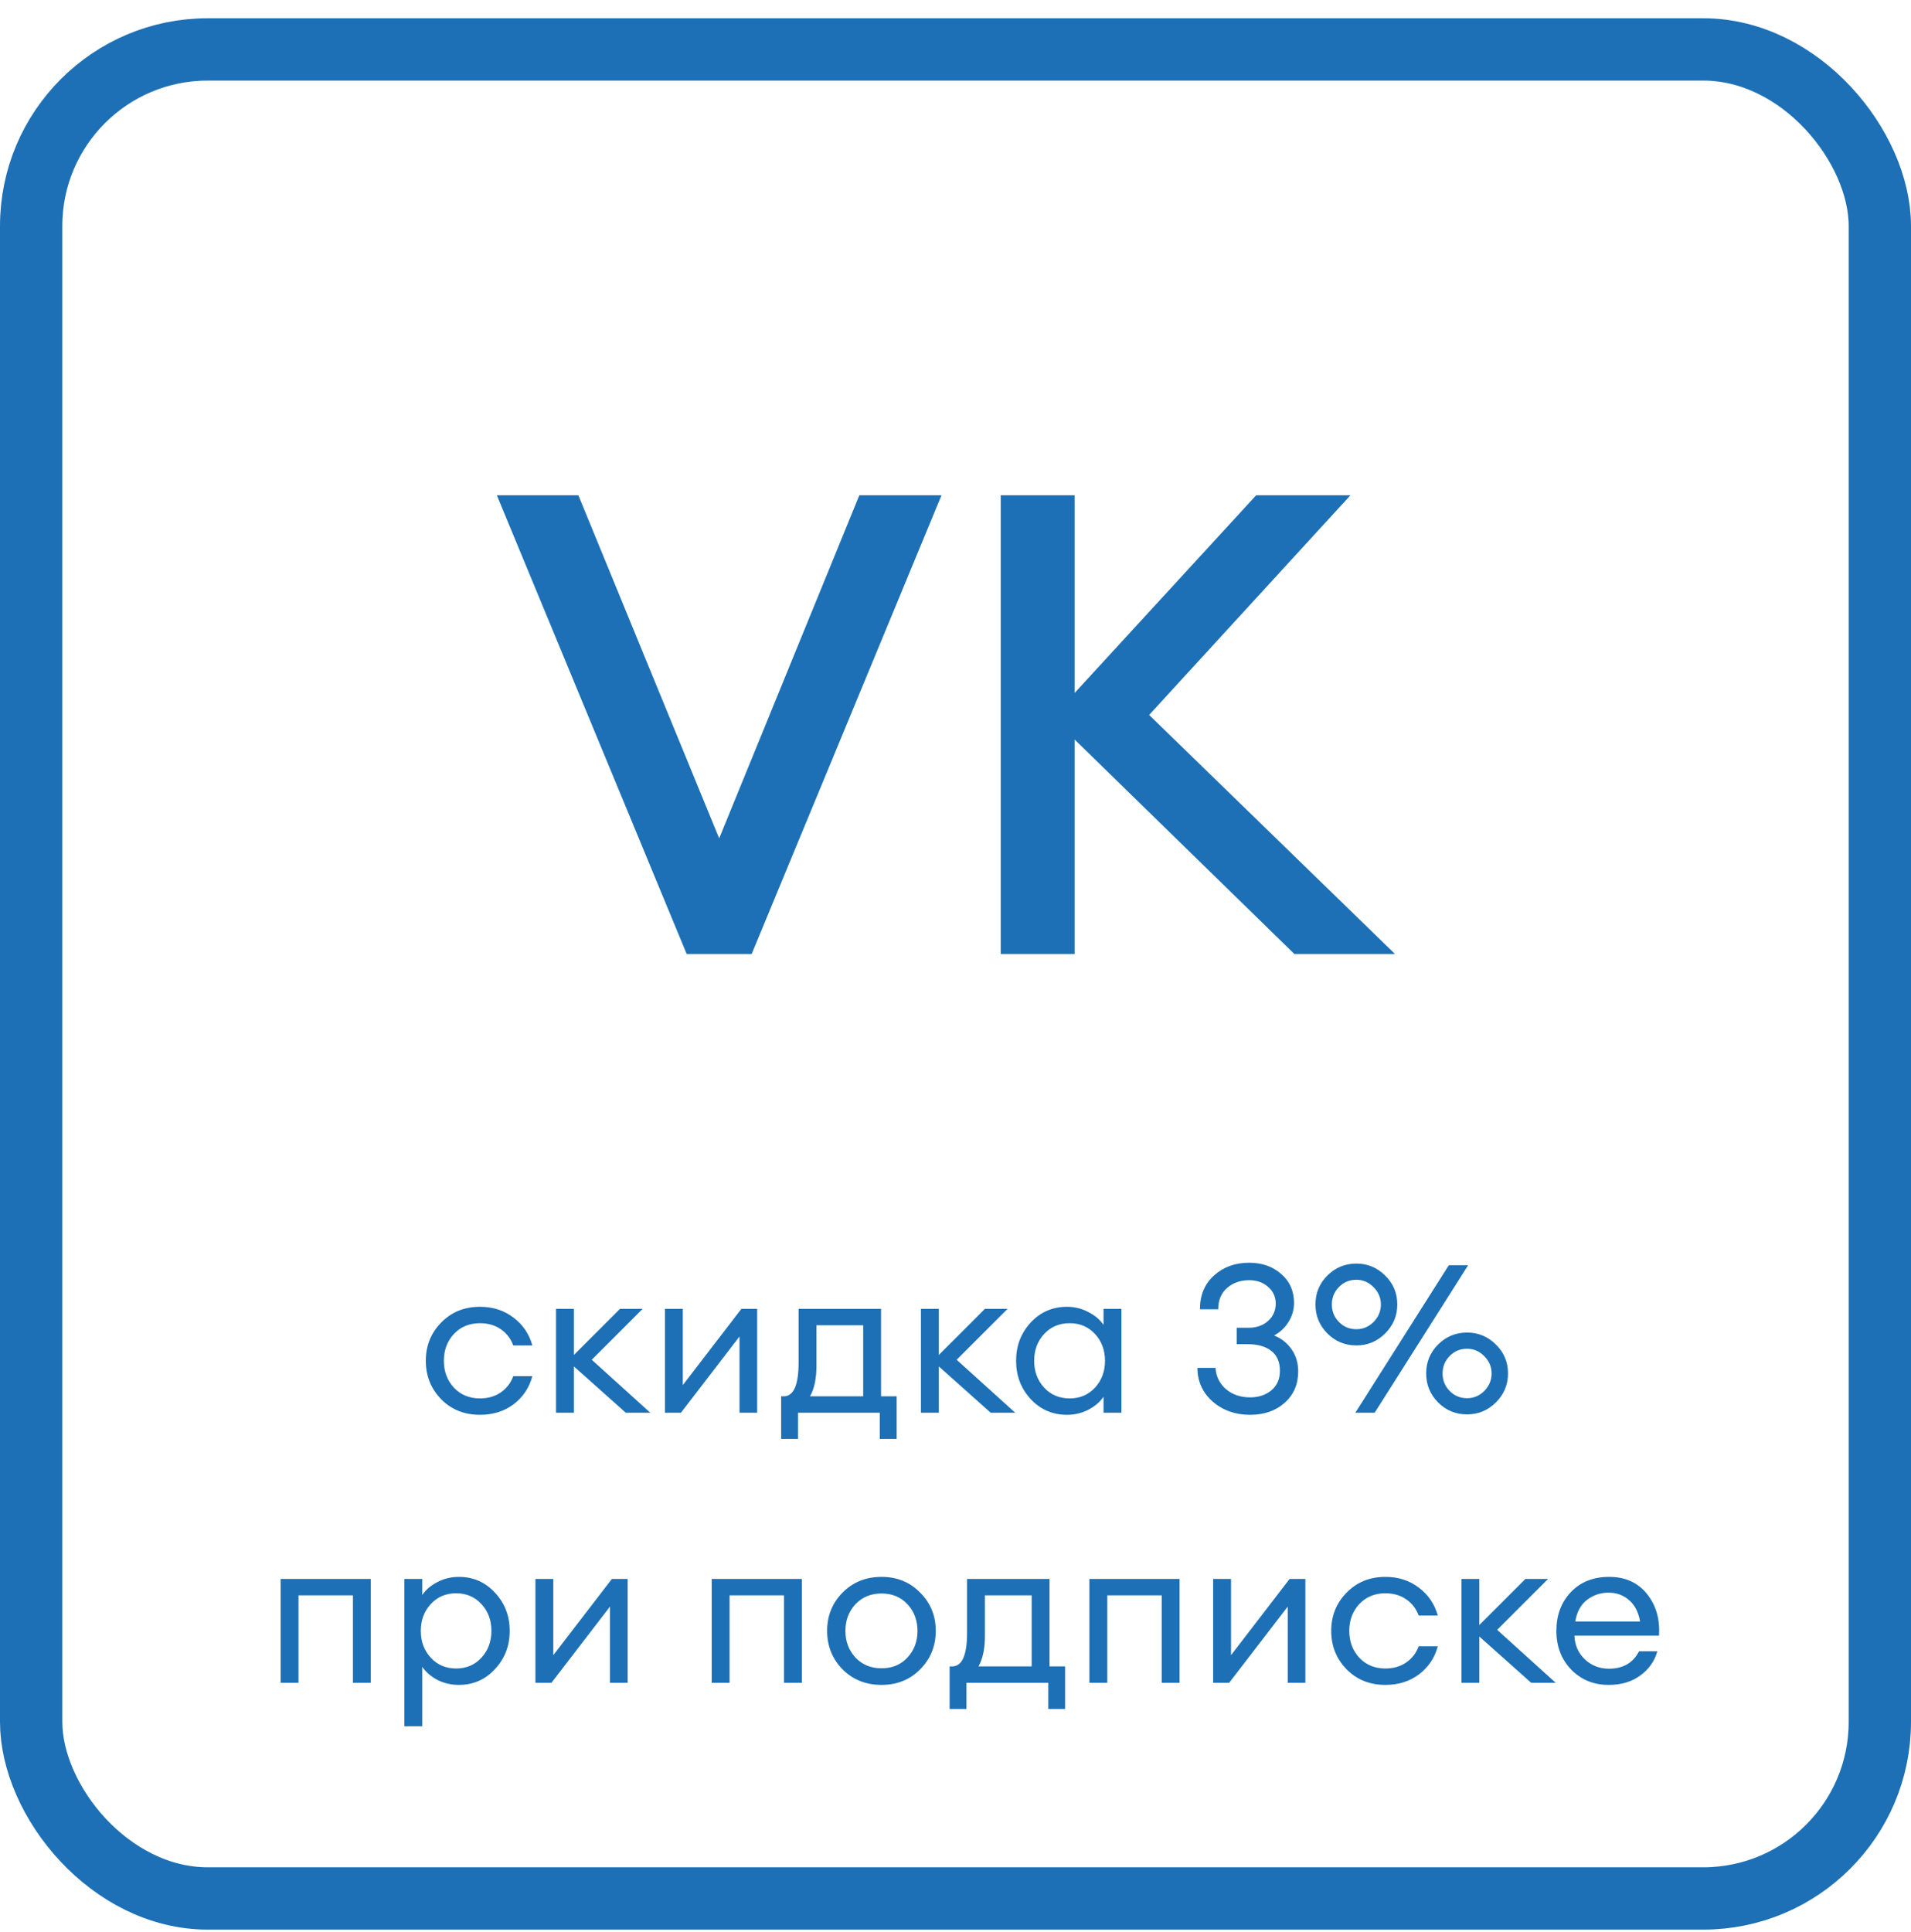
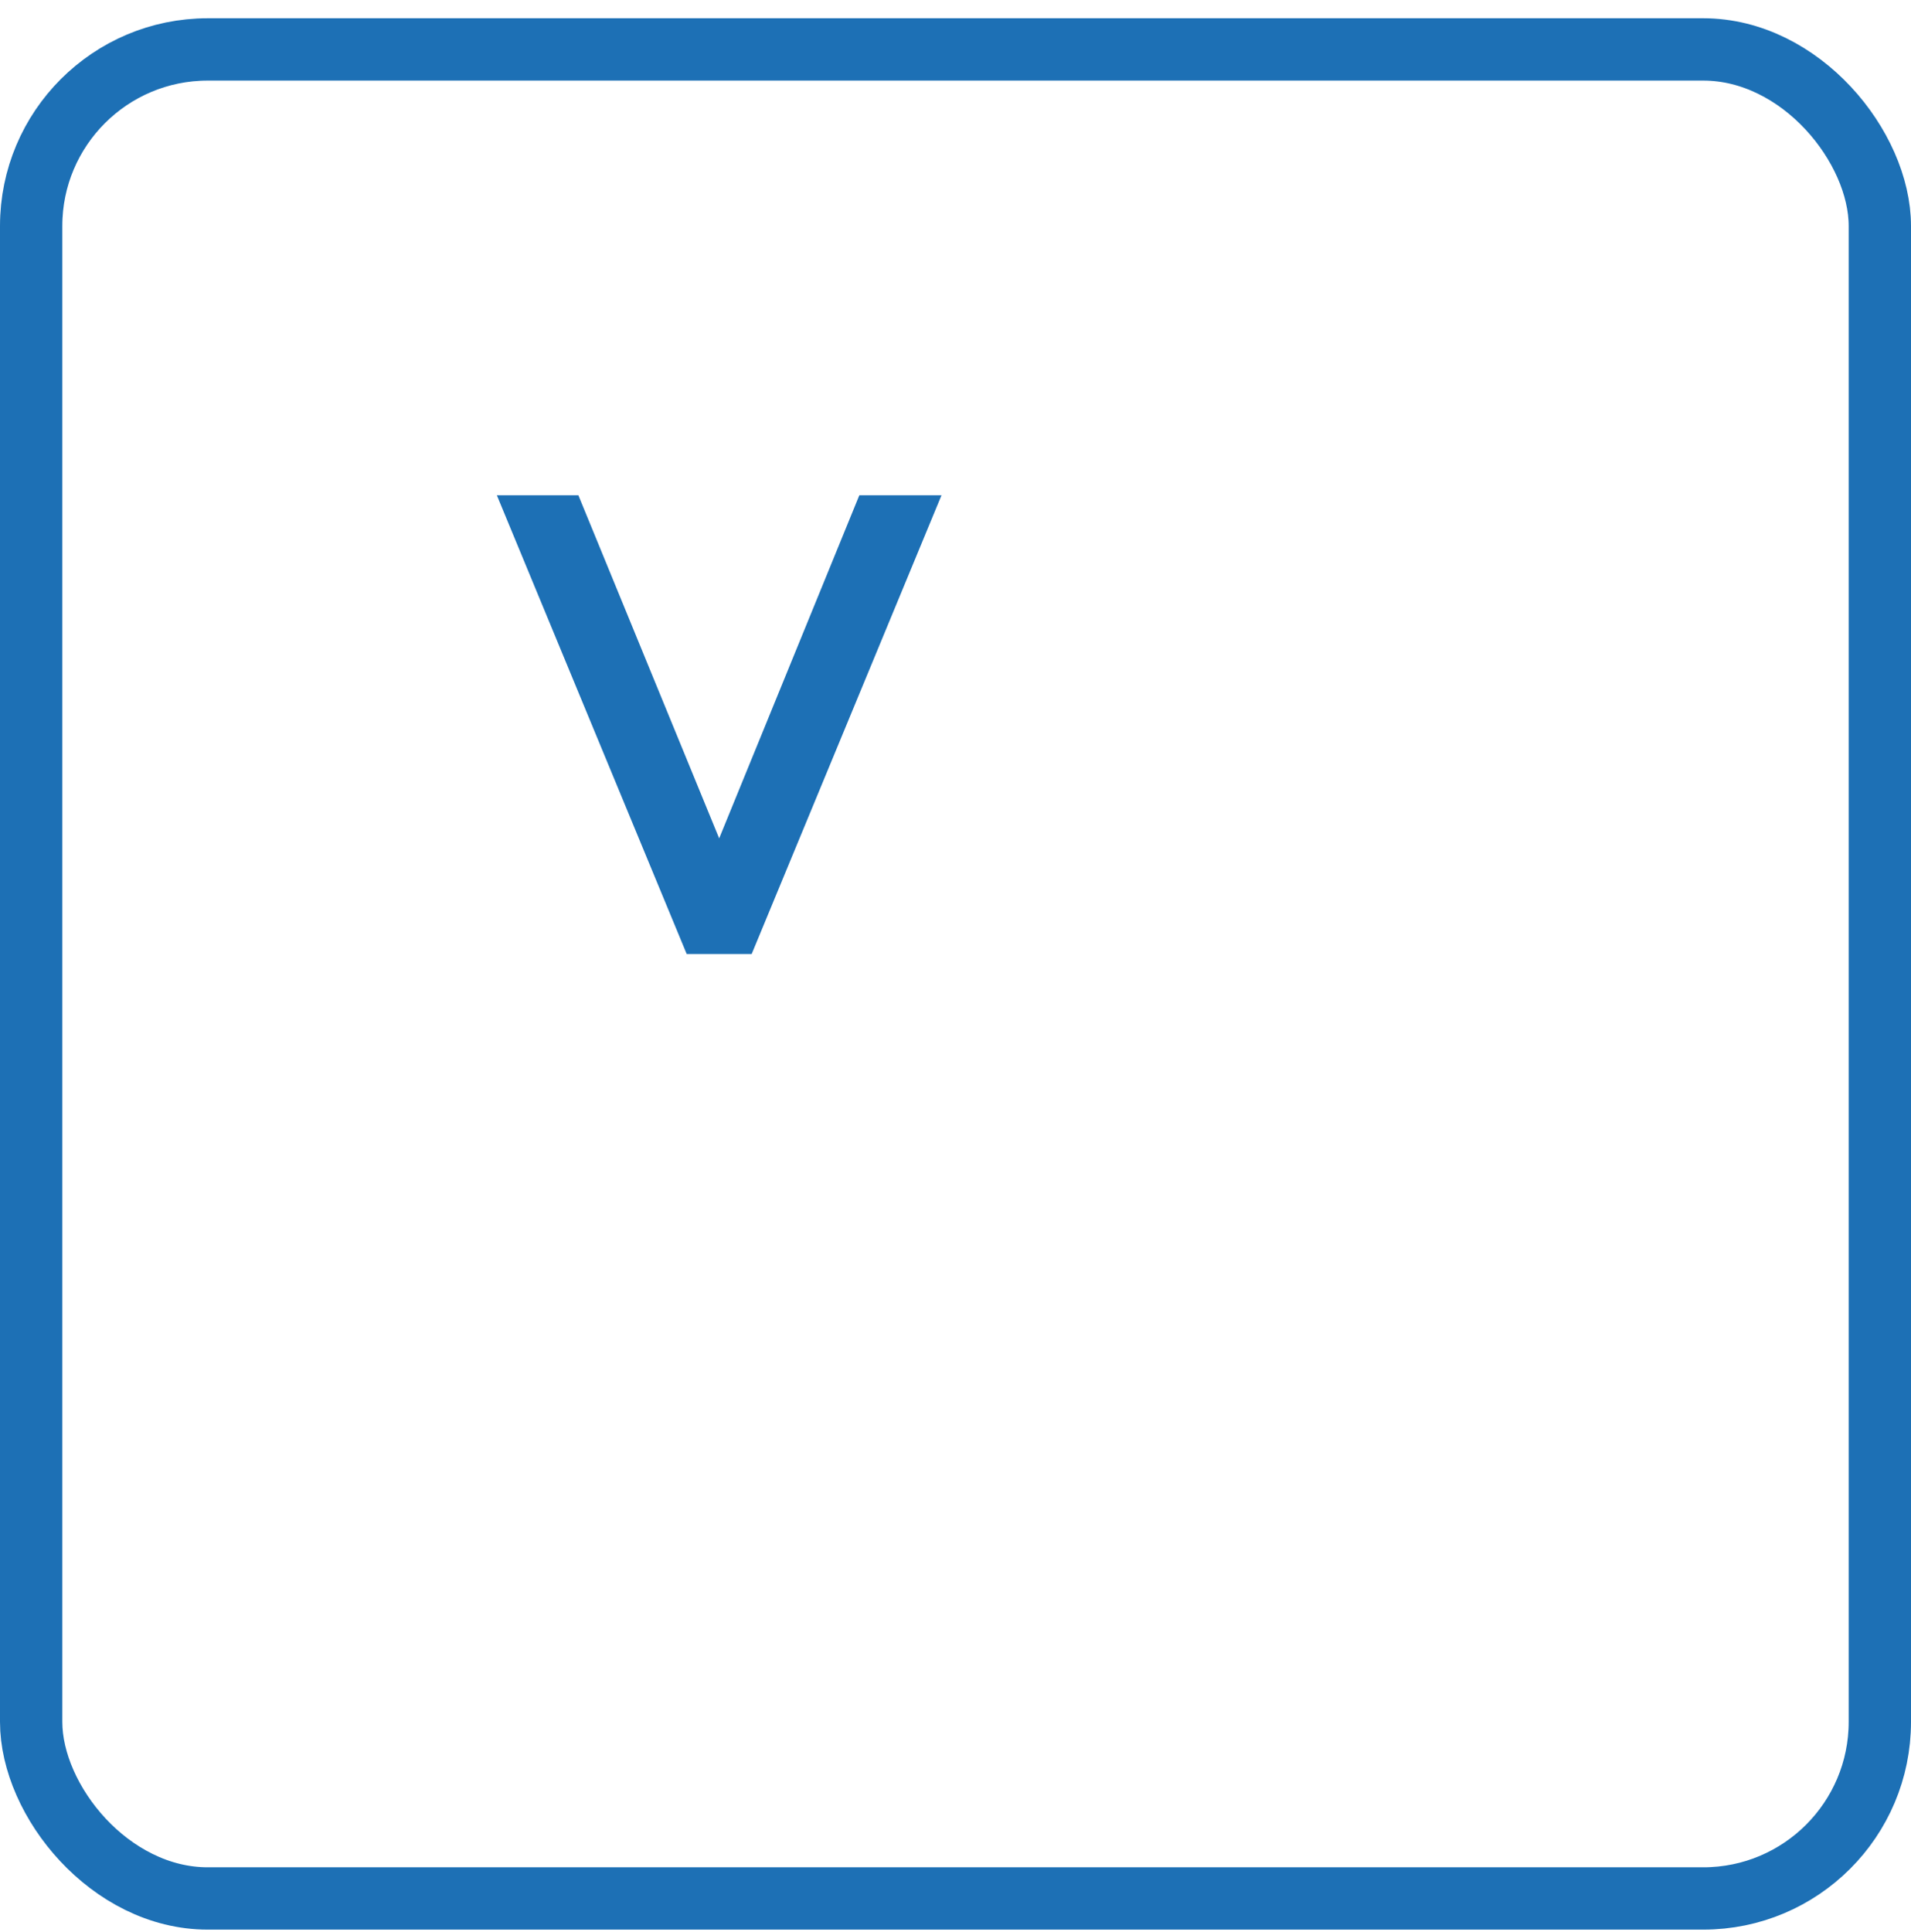
<svg xmlns="http://www.w3.org/2000/svg" width="92" height="93" viewBox="0 0 92 93" fill="none">
  <path d="M33.059 45.92L23.92 23.84H27.845L34.623 40.353L41.37 23.84H45.326L36.187 45.92H33.059Z" fill="#1D70B5" />
-   <path d="M62.315 45.92L51.734 35.595V45.92H48.177V23.84H51.734V33.356L60.474 23.84H65.013L55.322 34.413L67.16 45.92H62.315Z" fill="#1D70B5" />
  <rect x="1.5" y="2.379" width="89" height="89" rx="8.5" stroke="#1D70B5" stroke-width="3" />
-   <path d="M23.109 68.1C22.356 68.1 21.732 67.85 21.239 67.35C20.746 66.843 20.499 66.227 20.499 65.5C20.499 64.773 20.746 64.16 21.239 63.66C21.732 63.153 22.356 62.9 23.109 62.9C23.729 62.9 24.266 63.073 24.719 63.42C25.172 63.76 25.476 64.207 25.629 64.76H24.709C24.589 64.433 24.389 64.173 24.109 63.98C23.829 63.787 23.496 63.69 23.109 63.69C22.596 63.69 22.176 63.863 21.849 64.21C21.529 64.557 21.369 64.987 21.369 65.5C21.369 66.013 21.529 66.443 21.849 66.79C22.176 67.137 22.596 67.31 23.109 67.31C23.496 67.31 23.829 67.213 24.109 67.02C24.389 66.827 24.589 66.567 24.709 66.24H25.629C25.482 66.793 25.182 67.243 24.729 67.59C24.276 67.93 23.736 68.1 23.109 68.1ZM30.128 68L27.628 65.77V68H26.768V63H27.628V65.22L29.848 63H30.938L28.488 65.45L31.308 68H30.128ZM32.782 68H32.012V63H32.872V66.67L35.692 63H36.452V68H35.602V64.33L32.782 68ZM37.606 67.21H37.726C38.206 67.21 38.446 66.67 38.446 65.59V63H42.416V67.21H43.166V69.26H42.356V68H38.416V69.26H37.606V67.21ZM39.306 63.79V65.73C39.306 66.357 39.203 66.85 38.996 67.21H41.556V63.79H39.306ZM47.696 68L45.196 65.77V68H44.336V63H45.196V65.22L47.416 63H48.506L46.056 65.45L48.876 68H47.696ZM51.367 68.1C50.674 68.1 50.09 67.847 49.617 67.34C49.15 66.833 48.917 66.22 48.917 65.5C48.917 64.78 49.15 64.167 49.617 63.66C50.09 63.153 50.674 62.9 51.367 62.9C51.734 62.9 52.074 62.983 52.387 63.15C52.707 63.31 52.954 63.517 53.127 63.77V63H53.987V68H53.127V67.23C52.954 67.483 52.707 67.693 52.387 67.86C52.074 68.02 51.734 68.1 51.367 68.1ZM51.497 67.31C51.99 67.31 52.397 67.137 52.717 66.79C53.037 66.443 53.197 66.013 53.197 65.5C53.197 64.987 53.037 64.557 52.717 64.21C52.397 63.863 51.99 63.69 51.497 63.69C50.997 63.69 50.587 63.863 50.267 64.21C49.947 64.557 49.787 64.987 49.787 65.5C49.787 66.013 49.947 66.443 50.267 66.79C50.587 67.137 50.997 67.31 51.497 67.31ZM60.178 68.1C59.471 68.1 58.871 67.887 58.378 67.46C57.891 67.027 57.648 66.487 57.648 65.84H58.518C58.545 66.26 58.715 66.603 59.028 66.87C59.341 67.13 59.725 67.26 60.178 67.26C60.591 67.26 60.935 67.147 61.208 66.92C61.481 66.693 61.618 66.38 61.618 65.98C61.618 65.553 61.478 65.233 61.198 65.02C60.925 64.807 60.548 64.7 60.068 64.7H59.538V63.91H60.108C60.488 63.91 60.798 63.803 61.038 63.59C61.285 63.377 61.411 63.1 61.418 62.76C61.418 62.427 61.295 62.153 61.048 61.94C60.808 61.727 60.505 61.62 60.138 61.62C59.718 61.62 59.365 61.743 59.078 61.99C58.791 62.237 58.648 62.58 58.648 63.02H57.768C57.768 62.34 57.995 61.797 58.448 61.39C58.901 60.983 59.465 60.78 60.138 60.78C60.758 60.78 61.271 60.96 61.678 61.32C62.091 61.673 62.298 62.143 62.298 62.73C62.291 63.07 62.198 63.377 62.018 63.65C61.845 63.923 61.618 64.133 61.338 64.28C61.698 64.427 61.981 64.653 62.188 64.96C62.395 65.26 62.498 65.61 62.498 66.01C62.498 66.63 62.281 67.133 61.848 67.52C61.415 67.907 60.858 68.1 60.178 68.1ZM66.179 68H65.249L69.749 60.9H70.679L66.179 68ZM70.629 68.08C70.082 68.08 69.615 67.887 69.229 67.5C68.849 67.113 68.659 66.65 68.659 66.11C68.659 65.563 68.849 65.1 69.229 64.72C69.615 64.333 70.082 64.14 70.629 64.14C71.169 64.14 71.632 64.333 72.019 64.72C72.406 65.1 72.599 65.563 72.599 66.11C72.599 66.65 72.406 67.113 72.019 67.5C71.632 67.887 71.169 68.08 70.629 68.08ZM70.629 67.3C70.949 67.3 71.225 67.183 71.459 66.95C71.692 66.71 71.809 66.43 71.809 66.11C71.809 65.79 71.692 65.513 71.459 65.28C71.225 65.04 70.949 64.92 70.629 64.92C70.296 64.92 70.016 65.037 69.789 65.27C69.562 65.503 69.449 65.783 69.449 66.11C69.449 66.437 69.562 66.717 69.789 66.95C70.016 67.183 70.296 67.3 70.629 67.3ZM65.299 64.76C64.752 64.76 64.285 64.567 63.899 64.18C63.519 63.793 63.329 63.33 63.329 62.79C63.329 62.243 63.519 61.78 63.899 61.4C64.285 61.013 64.752 60.82 65.299 60.82C65.839 60.82 66.302 61.013 66.689 61.4C67.076 61.78 67.269 62.243 67.269 62.79C67.269 63.33 67.076 63.793 66.689 64.18C66.302 64.567 65.839 64.76 65.299 64.76ZM65.299 63.98C65.619 63.98 65.895 63.863 66.129 63.63C66.362 63.39 66.479 63.11 66.479 62.79C66.479 62.47 66.362 62.193 66.129 61.96C65.895 61.72 65.619 61.6 65.299 61.6C64.966 61.6 64.686 61.717 64.459 61.95C64.232 62.183 64.119 62.463 64.119 62.79C64.119 63.117 64.232 63.397 64.459 63.63C64.686 63.863 64.966 63.98 65.299 63.98ZM13.511 81V76H17.851V81H16.991V76.79H14.371V81H13.511ZM20.328 83.09H19.468V76H20.328V76.77C20.502 76.517 20.745 76.31 21.058 76.15C21.378 75.983 21.721 75.9 22.088 75.9C22.782 75.9 23.361 76.153 23.828 76.66C24.302 77.167 24.538 77.78 24.538 78.5C24.538 79.22 24.302 79.833 23.828 80.34C23.361 80.847 22.782 81.1 22.088 81.1C21.721 81.1 21.378 81.02 21.058 80.86C20.745 80.693 20.502 80.483 20.328 80.23V83.09ZM20.738 79.79C21.058 80.137 21.465 80.31 21.958 80.31C22.451 80.31 22.858 80.137 23.178 79.79C23.498 79.443 23.658 79.013 23.658 78.5C23.658 77.987 23.498 77.557 23.178 77.21C22.858 76.863 22.451 76.69 21.958 76.69C21.465 76.69 21.058 76.863 20.738 77.21C20.418 77.557 20.258 77.987 20.258 78.5C20.258 79.013 20.418 79.443 20.738 79.79ZM26.547 81H25.777V76H26.637V79.67L29.457 76H30.217V81H29.367V77.33L26.547 81ZM34.263 81V76H38.603V81H37.743V76.79H35.123V81H34.263ZM42.44 81.1C41.687 81.1 41.06 80.85 40.56 80.35C40.067 79.843 39.82 79.227 39.82 78.5C39.82 77.773 40.067 77.16 40.56 76.66C41.06 76.153 41.687 75.9 42.44 75.9C43.187 75.9 43.807 76.153 44.3 76.66C44.8 77.16 45.05 77.773 45.05 78.5C45.05 79.227 44.8 79.843 44.3 80.35C43.807 80.85 43.187 81.1 42.44 81.1ZM41.18 79.78C41.507 80.127 41.927 80.3 42.44 80.3C42.953 80.3 43.37 80.127 43.69 79.78C44.01 79.433 44.17 79.007 44.17 78.5C44.17 77.993 44.01 77.567 43.69 77.22C43.37 76.873 42.953 76.7 42.44 76.7C41.927 76.7 41.507 76.873 41.18 77.22C40.86 77.567 40.7 77.993 40.7 78.5C40.7 79.007 40.86 79.433 41.18 79.78ZM45.717 80.21H45.837C46.317 80.21 46.557 79.67 46.557 78.59V76H50.527V80.21H51.277V82.26H50.467V81H46.527V82.26H45.717V80.21ZM47.417 76.79V78.73C47.417 79.357 47.313 79.85 47.107 80.21H49.667V76.79H47.417ZM52.447 81V76H56.787V81H55.927V76.79H53.307V81H52.447ZM59.174 81H58.404V76H59.264V79.67L62.084 76H62.844V81H61.994V77.33L59.174 81ZM66.698 81.1C65.945 81.1 65.321 80.85 64.828 80.35C64.335 79.843 64.088 79.227 64.088 78.5C64.088 77.773 64.335 77.16 64.828 76.66C65.321 76.153 65.945 75.9 66.698 75.9C67.318 75.9 67.855 76.073 68.308 76.42C68.761 76.76 69.065 77.207 69.218 77.76H68.298C68.178 77.433 67.978 77.173 67.698 76.98C67.418 76.787 67.085 76.69 66.698 76.69C66.185 76.69 65.765 76.863 65.438 77.21C65.118 77.557 64.958 77.987 64.958 78.5C64.958 79.013 65.118 79.443 65.438 79.79C65.765 80.137 66.185 80.31 66.698 80.31C67.085 80.31 67.418 80.213 67.698 80.02C67.978 79.827 68.178 79.567 68.298 79.24H69.218C69.071 79.793 68.771 80.243 68.318 80.59C67.865 80.93 67.325 81.1 66.698 81.1ZM73.717 81L71.217 78.77V81H70.357V76H71.217V78.22L73.437 76H74.527L72.077 78.45L74.897 81H73.717ZM77.448 81.1C76.721 81.1 76.118 80.853 75.638 80.36C75.165 79.867 74.928 79.247 74.928 78.5C74.928 77.747 75.158 77.127 75.618 76.64C76.085 76.147 76.701 75.9 77.468 75.9C78.241 75.9 78.848 76.173 79.288 76.72C79.728 77.267 79.921 77.937 79.868 78.73H75.798C75.811 79.183 75.978 79.563 76.298 79.87C76.618 80.17 77.004 80.32 77.458 80.32C78.138 80.32 78.621 80.04 78.908 79.48H79.788C79.661 79.947 79.391 80.333 78.978 80.64C78.564 80.947 78.055 81.1 77.448 81.1ZM78.428 77.02C78.154 76.78 77.825 76.66 77.438 76.66C77.051 76.66 76.704 76.777 76.398 77.01C76.098 77.243 75.911 77.59 75.838 78.05H78.958C78.878 77.597 78.701 77.253 78.428 77.02Z" fill="#1D70B5" />
</svg>